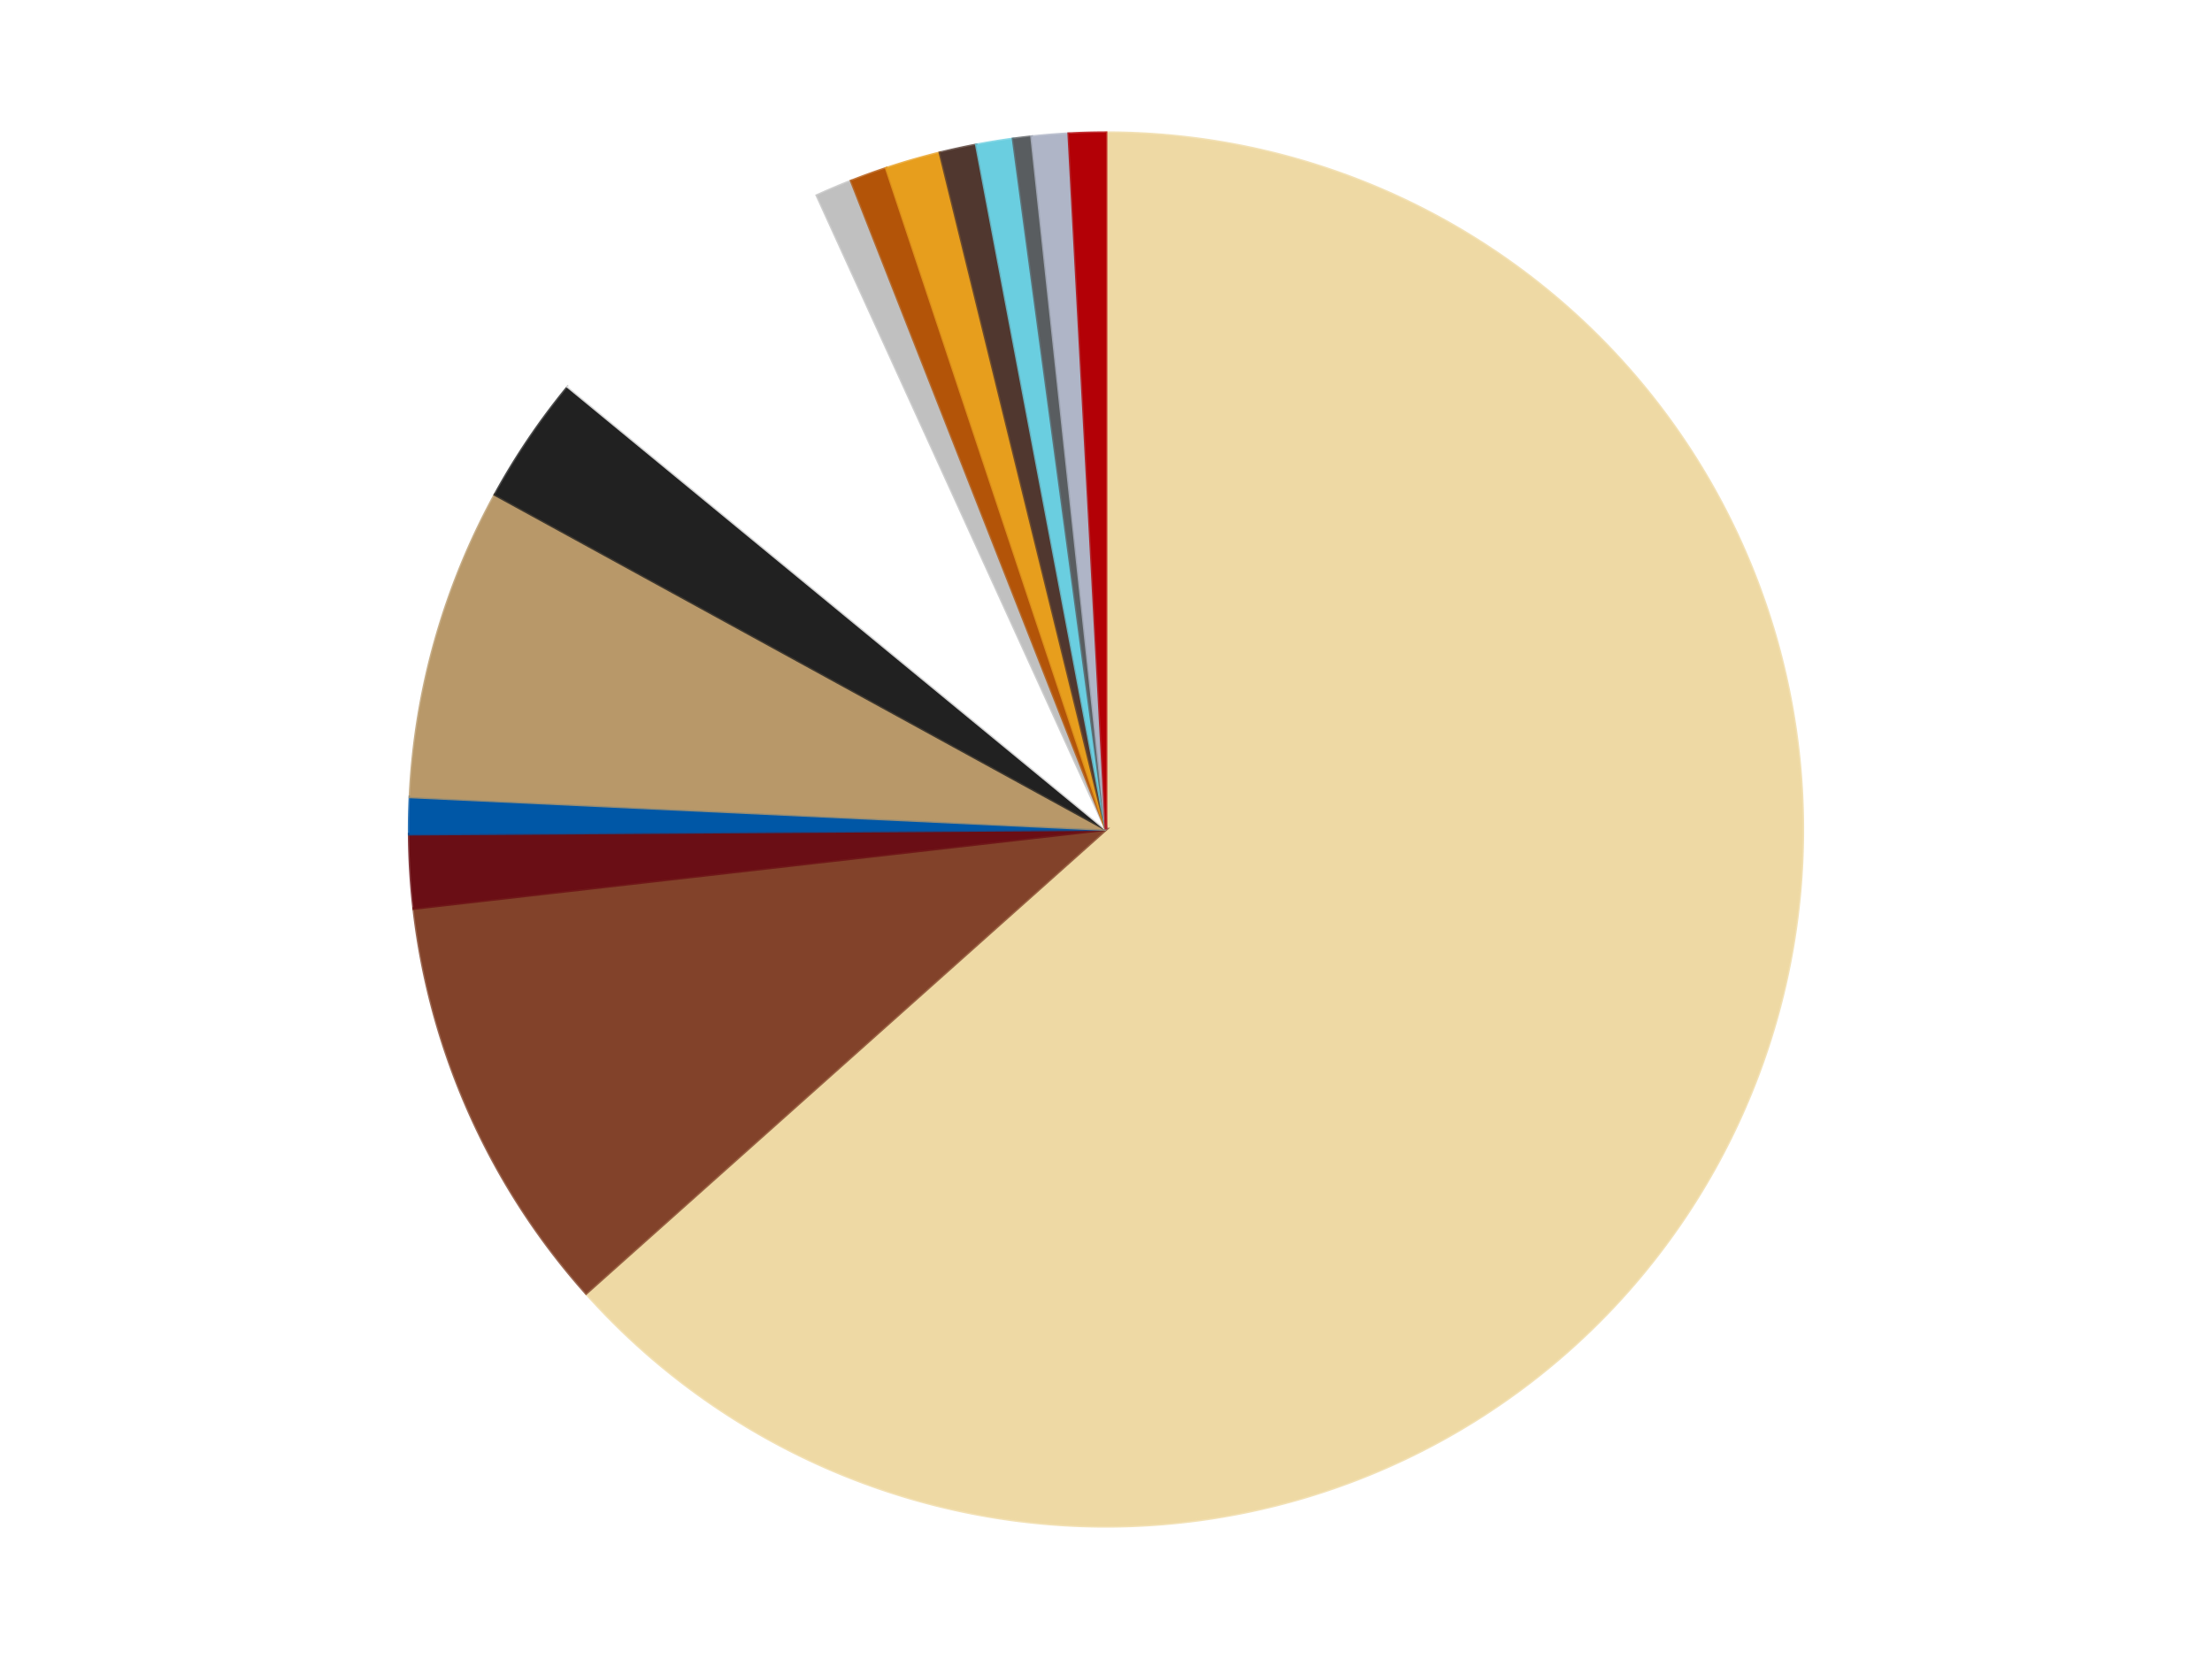
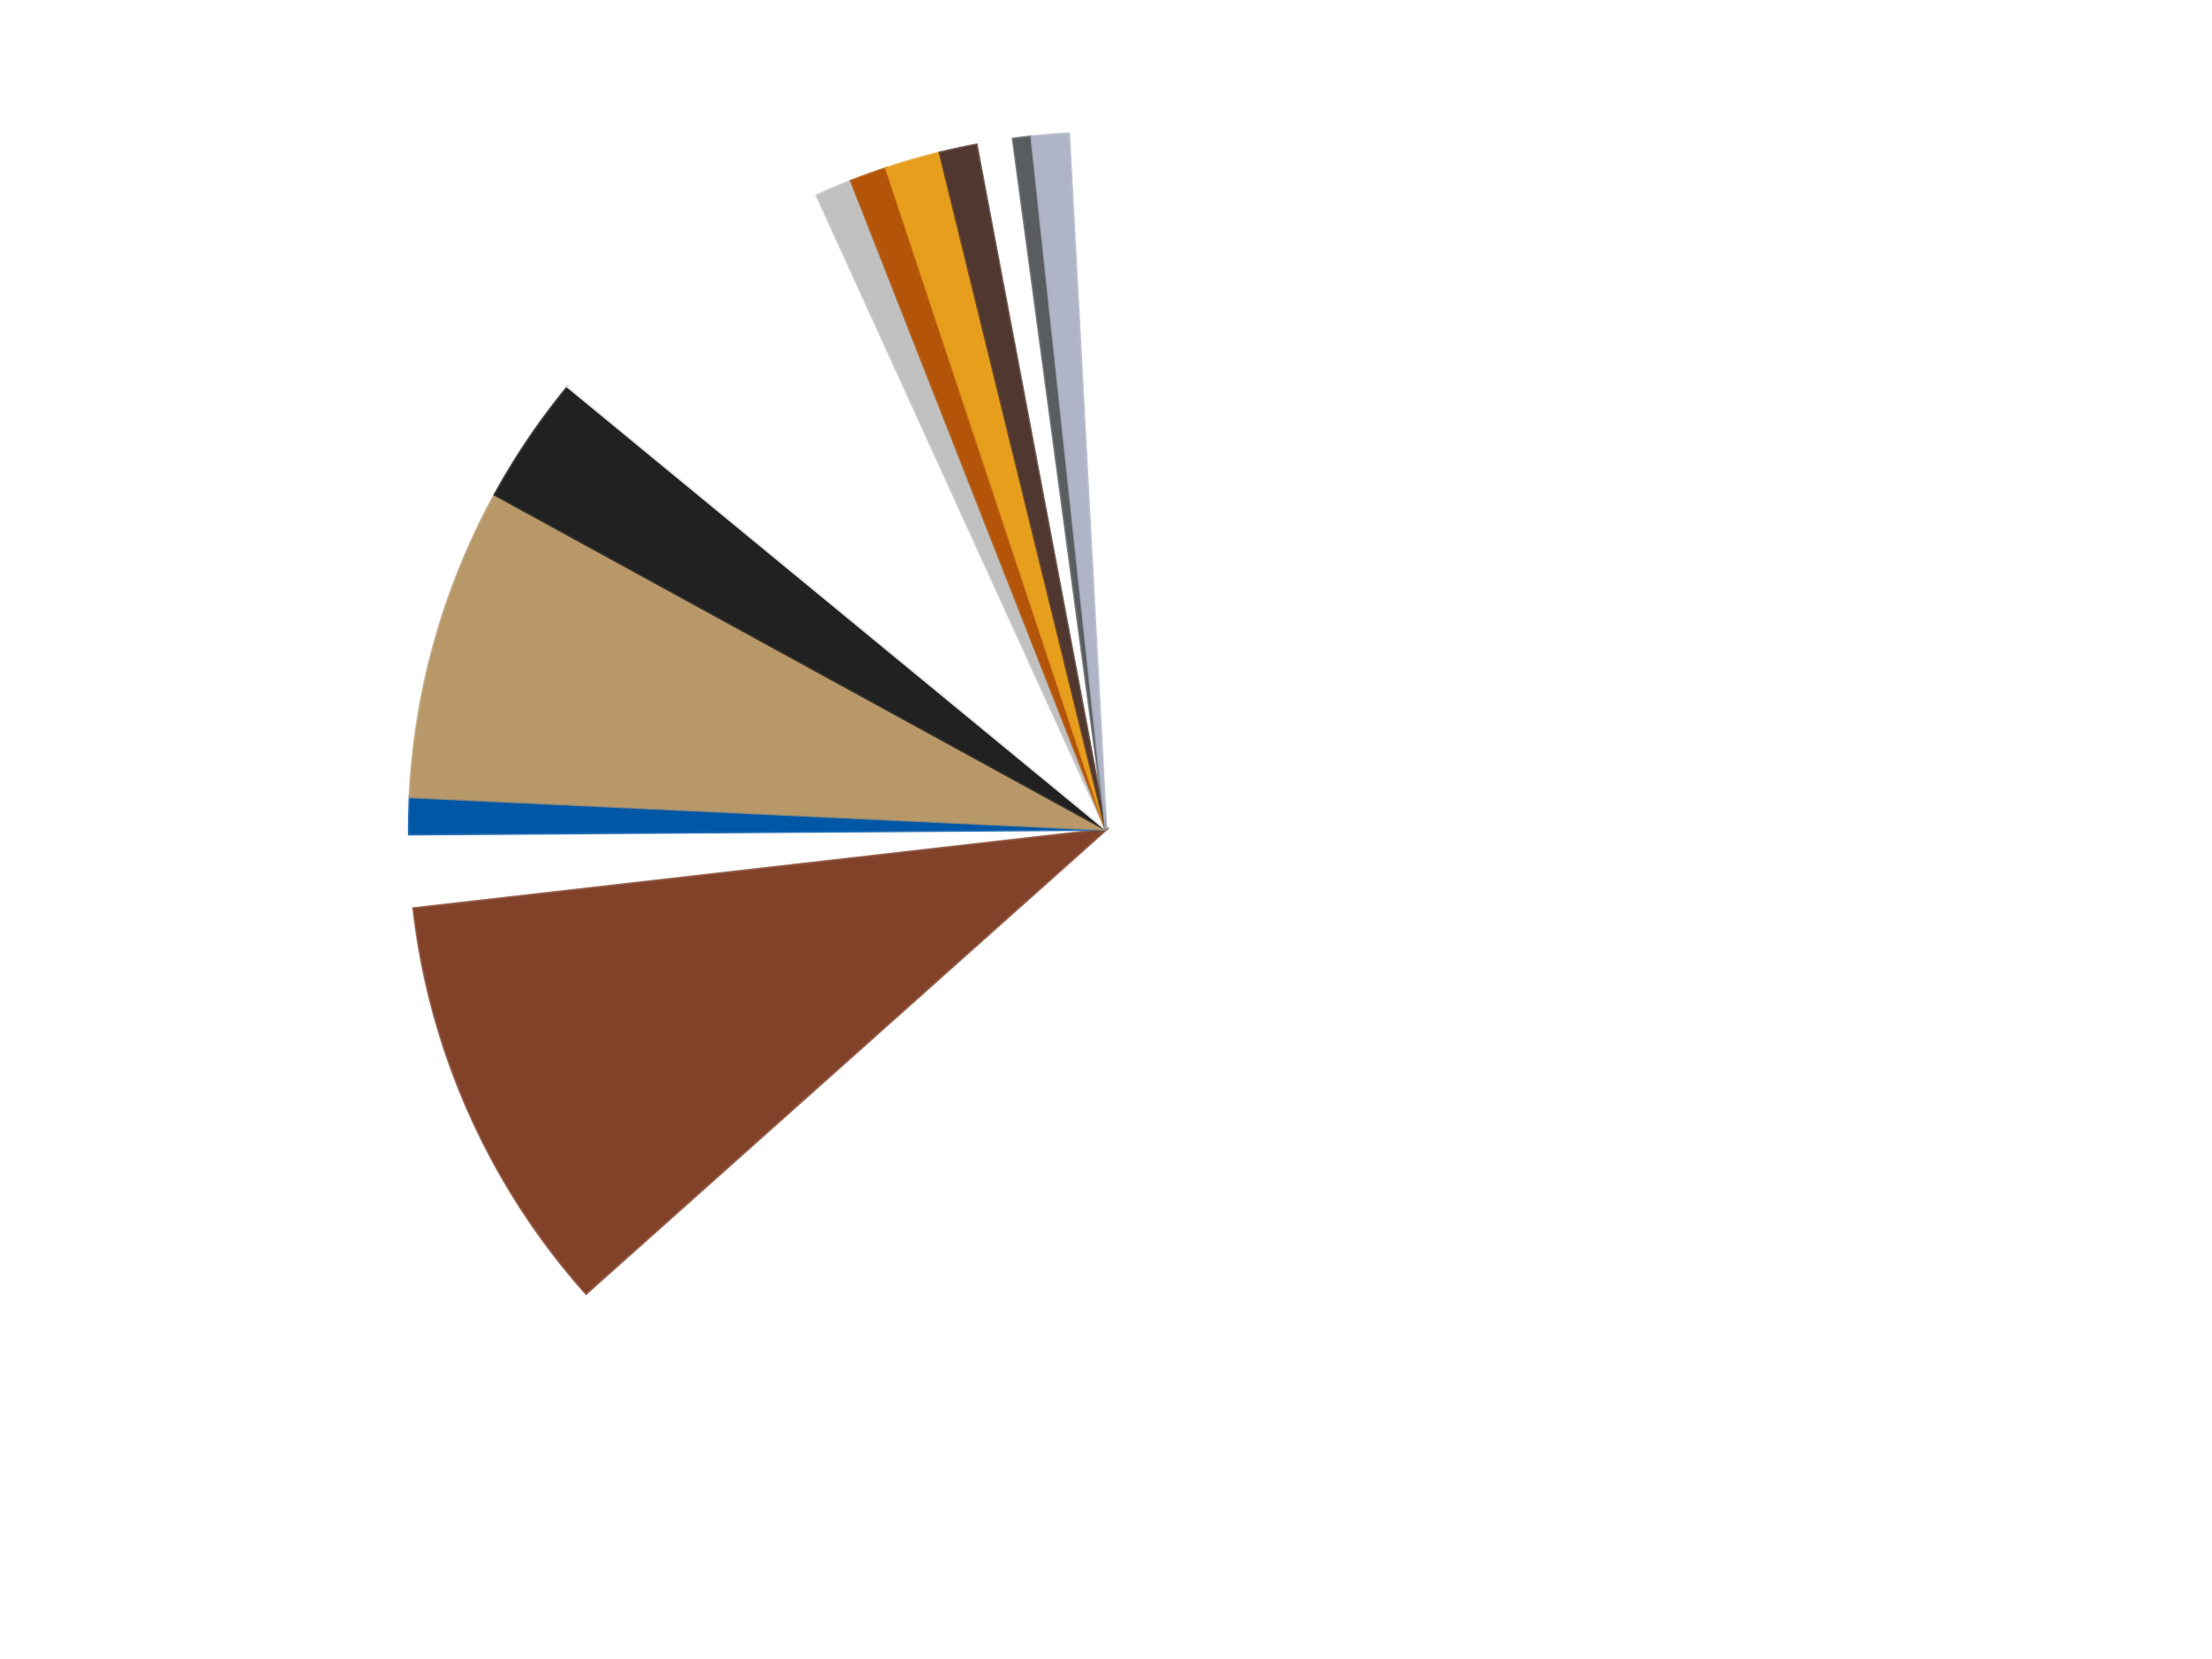
<svg xmlns="http://www.w3.org/2000/svg" xmlns:xlink="http://www.w3.org/1999/xlink" id="chart-f6091d59-74ef-411b-8963-98d8df58247c" class="pygal-chart" viewBox="0 0 800 600">
  <defs>
    <style type="text/css">#chart-f6091d59-74ef-411b-8963-98d8df58247c{-webkit-user-select:none;-webkit-font-smoothing:antialiased;font-family:Consolas,"Liberation Mono",Menlo,Courier,monospace}#chart-f6091d59-74ef-411b-8963-98d8df58247c .title{font-family:Consolas,"Liberation Mono",Menlo,Courier,monospace;font-size:16px}#chart-f6091d59-74ef-411b-8963-98d8df58247c .legends .legend text{font-family:Consolas,"Liberation Mono",Menlo,Courier,monospace;font-size:14px}#chart-f6091d59-74ef-411b-8963-98d8df58247c .axis text{font-family:Consolas,"Liberation Mono",Menlo,Courier,monospace;font-size:10px}#chart-f6091d59-74ef-411b-8963-98d8df58247c .axis text.major{font-family:Consolas,"Liberation Mono",Menlo,Courier,monospace;font-size:10px}#chart-f6091d59-74ef-411b-8963-98d8df58247c .text-overlay text.value{font-family:Consolas,"Liberation Mono",Menlo,Courier,monospace;font-size:16px}#chart-f6091d59-74ef-411b-8963-98d8df58247c .text-overlay text.label{font-family:Consolas,"Liberation Mono",Menlo,Courier,monospace;font-size:10px}#chart-f6091d59-74ef-411b-8963-98d8df58247c .tooltip{font-family:Consolas,"Liberation Mono",Menlo,Courier,monospace;font-size:14px}#chart-f6091d59-74ef-411b-8963-98d8df58247c text.no_data{font-family:Consolas,"Liberation Mono",Menlo,Courier,monospace;font-size:64px}
#chart-f6091d59-74ef-411b-8963-98d8df58247c{background-color:transparent}#chart-f6091d59-74ef-411b-8963-98d8df58247c path,#chart-f6091d59-74ef-411b-8963-98d8df58247c line,#chart-f6091d59-74ef-411b-8963-98d8df58247c rect,#chart-f6091d59-74ef-411b-8963-98d8df58247c circle{-webkit-transition:150ms;-moz-transition:150ms;transition:150ms}#chart-f6091d59-74ef-411b-8963-98d8df58247c .graph &gt; .background{fill:transparent}#chart-f6091d59-74ef-411b-8963-98d8df58247c .plot &gt; .background{fill:transparent}#chart-f6091d59-74ef-411b-8963-98d8df58247c .graph{fill:rgba(0,0,0,.87)}#chart-f6091d59-74ef-411b-8963-98d8df58247c text.no_data{fill:rgba(0,0,0,1)}#chart-f6091d59-74ef-411b-8963-98d8df58247c .title{fill:rgba(0,0,0,1)}#chart-f6091d59-74ef-411b-8963-98d8df58247c .legends .legend text{fill:rgba(0,0,0,.87)}#chart-f6091d59-74ef-411b-8963-98d8df58247c .legends .legend:hover text{fill:rgba(0,0,0,1)}#chart-f6091d59-74ef-411b-8963-98d8df58247c .axis .line{stroke:rgba(0,0,0,1)}#chart-f6091d59-74ef-411b-8963-98d8df58247c .axis .guide.line{stroke:rgba(0,0,0,.54)}#chart-f6091d59-74ef-411b-8963-98d8df58247c .axis .major.line{stroke:rgba(0,0,0,.87)}#chart-f6091d59-74ef-411b-8963-98d8df58247c .axis text.major{fill:rgba(0,0,0,1)}#chart-f6091d59-74ef-411b-8963-98d8df58247c .axis.y .guides:hover .guide.line,#chart-f6091d59-74ef-411b-8963-98d8df58247c .line-graph .axis.x .guides:hover .guide.line,#chart-f6091d59-74ef-411b-8963-98d8df58247c .stackedline-graph .axis.x .guides:hover .guide.line,#chart-f6091d59-74ef-411b-8963-98d8df58247c .xy-graph .axis.x .guides:hover .guide.line{stroke:rgba(0,0,0,1)}#chart-f6091d59-74ef-411b-8963-98d8df58247c .axis .guides:hover text{fill:rgba(0,0,0,1)}#chart-f6091d59-74ef-411b-8963-98d8df58247c .reactive{fill-opacity:1.0;stroke-opacity:.8;stroke-width:1}#chart-f6091d59-74ef-411b-8963-98d8df58247c .ci{stroke:rgba(0,0,0,.87)}#chart-f6091d59-74ef-411b-8963-98d8df58247c .reactive.active,#chart-f6091d59-74ef-411b-8963-98d8df58247c .active .reactive{fill-opacity:0.6;stroke-opacity:.9;stroke-width:4}#chart-f6091d59-74ef-411b-8963-98d8df58247c .ci .reactive.active{stroke-width:1.5}#chart-f6091d59-74ef-411b-8963-98d8df58247c .series text{fill:rgba(0,0,0,1)}#chart-f6091d59-74ef-411b-8963-98d8df58247c .tooltip rect{fill:transparent;stroke:rgba(0,0,0,1);-webkit-transition:opacity 150ms;-moz-transition:opacity 150ms;transition:opacity 150ms}#chart-f6091d59-74ef-411b-8963-98d8df58247c .tooltip .label{fill:rgba(0,0,0,.87)}#chart-f6091d59-74ef-411b-8963-98d8df58247c .tooltip .label{fill:rgba(0,0,0,.87)}#chart-f6091d59-74ef-411b-8963-98d8df58247c .tooltip .legend{font-size:.8em;fill:rgba(0,0,0,.54)}#chart-f6091d59-74ef-411b-8963-98d8df58247c .tooltip .x_label{font-size:.6em;fill:rgba(0,0,0,1)}#chart-f6091d59-74ef-411b-8963-98d8df58247c .tooltip .xlink{font-size:.5em;text-decoration:underline}#chart-f6091d59-74ef-411b-8963-98d8df58247c .tooltip .value{font-size:1.5em}#chart-f6091d59-74ef-411b-8963-98d8df58247c .bound{font-size:.5em}#chart-f6091d59-74ef-411b-8963-98d8df58247c .max-value{font-size:.75em;fill:rgba(0,0,0,.54)}#chart-f6091d59-74ef-411b-8963-98d8df58247c .map-element{fill:transparent;stroke:rgba(0,0,0,.54) !important}#chart-f6091d59-74ef-411b-8963-98d8df58247c .map-element .reactive{fill-opacity:inherit;stroke-opacity:inherit}#chart-f6091d59-74ef-411b-8963-98d8df58247c .color-0,#chart-f6091d59-74ef-411b-8963-98d8df58247c .color-0 a:visited{stroke:#F44336;fill:#F44336}#chart-f6091d59-74ef-411b-8963-98d8df58247c .color-1,#chart-f6091d59-74ef-411b-8963-98d8df58247c .color-1 a:visited{stroke:#3F51B5;fill:#3F51B5}#chart-f6091d59-74ef-411b-8963-98d8df58247c .color-2,#chart-f6091d59-74ef-411b-8963-98d8df58247c .color-2 a:visited{stroke:#009688;fill:#009688}#chart-f6091d59-74ef-411b-8963-98d8df58247c .color-3,#chart-f6091d59-74ef-411b-8963-98d8df58247c .color-3 a:visited{stroke:#FFC107;fill:#FFC107}#chart-f6091d59-74ef-411b-8963-98d8df58247c .color-4,#chart-f6091d59-74ef-411b-8963-98d8df58247c .color-4 a:visited{stroke:#FF5722;fill:#FF5722}#chart-f6091d59-74ef-411b-8963-98d8df58247c .color-5,#chart-f6091d59-74ef-411b-8963-98d8df58247c .color-5 a:visited{stroke:#9C27B0;fill:#9C27B0}#chart-f6091d59-74ef-411b-8963-98d8df58247c .color-6,#chart-f6091d59-74ef-411b-8963-98d8df58247c .color-6 a:visited{stroke:#03A9F4;fill:#03A9F4}#chart-f6091d59-74ef-411b-8963-98d8df58247c .color-7,#chart-f6091d59-74ef-411b-8963-98d8df58247c .color-7 a:visited{stroke:#8BC34A;fill:#8BC34A}#chart-f6091d59-74ef-411b-8963-98d8df58247c .color-8,#chart-f6091d59-74ef-411b-8963-98d8df58247c .color-8 a:visited{stroke:#FF9800;fill:#FF9800}#chart-f6091d59-74ef-411b-8963-98d8df58247c .color-9,#chart-f6091d59-74ef-411b-8963-98d8df58247c .color-9 a:visited{stroke:#E91E63;fill:#E91E63}#chart-f6091d59-74ef-411b-8963-98d8df58247c .color-10,#chart-f6091d59-74ef-411b-8963-98d8df58247c .color-10 a:visited{stroke:#2196F3;fill:#2196F3}#chart-f6091d59-74ef-411b-8963-98d8df58247c .color-11,#chart-f6091d59-74ef-411b-8963-98d8df58247c .color-11 a:visited{stroke:#4CAF50;fill:#4CAF50}#chart-f6091d59-74ef-411b-8963-98d8df58247c .color-12,#chart-f6091d59-74ef-411b-8963-98d8df58247c .color-12 a:visited{stroke:#FFEB3B;fill:#FFEB3B}#chart-f6091d59-74ef-411b-8963-98d8df58247c .color-13,#chart-f6091d59-74ef-411b-8963-98d8df58247c .color-13 a:visited{stroke:#673AB7;fill:#673AB7}#chart-f6091d59-74ef-411b-8963-98d8df58247c .color-14,#chart-f6091d59-74ef-411b-8963-98d8df58247c .color-14 a:visited{stroke:#00BCD4;fill:#00BCD4}#chart-f6091d59-74ef-411b-8963-98d8df58247c .text-overlay .color-0 text{fill:black}#chart-f6091d59-74ef-411b-8963-98d8df58247c .text-overlay .color-1 text{fill:black}#chart-f6091d59-74ef-411b-8963-98d8df58247c .text-overlay .color-2 text{fill:black}#chart-f6091d59-74ef-411b-8963-98d8df58247c .text-overlay .color-3 text{fill:black}#chart-f6091d59-74ef-411b-8963-98d8df58247c .text-overlay .color-4 text{fill:black}#chart-f6091d59-74ef-411b-8963-98d8df58247c .text-overlay .color-5 text{fill:black}#chart-f6091d59-74ef-411b-8963-98d8df58247c .text-overlay .color-6 text{fill:black}#chart-f6091d59-74ef-411b-8963-98d8df58247c .text-overlay .color-7 text{fill:black}#chart-f6091d59-74ef-411b-8963-98d8df58247c .text-overlay .color-8 text{fill:black}#chart-f6091d59-74ef-411b-8963-98d8df58247c .text-overlay .color-9 text{fill:black}#chart-f6091d59-74ef-411b-8963-98d8df58247c .text-overlay .color-10 text{fill:black}#chart-f6091d59-74ef-411b-8963-98d8df58247c .text-overlay .color-11 text{fill:black}#chart-f6091d59-74ef-411b-8963-98d8df58247c .text-overlay .color-12 text{fill:black}#chart-f6091d59-74ef-411b-8963-98d8df58247c .text-overlay .color-13 text{fill:black}#chart-f6091d59-74ef-411b-8963-98d8df58247c .text-overlay .color-14 text{fill:black}
#chart-f6091d59-74ef-411b-8963-98d8df58247c text.no_data{text-anchor:middle}#chart-f6091d59-74ef-411b-8963-98d8df58247c .guide.line{fill:none}#chart-f6091d59-74ef-411b-8963-98d8df58247c .centered{text-anchor:middle}#chart-f6091d59-74ef-411b-8963-98d8df58247c .title{text-anchor:middle}#chart-f6091d59-74ef-411b-8963-98d8df58247c .legends .legend text{fill-opacity:1}#chart-f6091d59-74ef-411b-8963-98d8df58247c .axis.x text{text-anchor:middle}#chart-f6091d59-74ef-411b-8963-98d8df58247c .axis.x:not(.web) text[transform]{text-anchor:start}#chart-f6091d59-74ef-411b-8963-98d8df58247c .axis.x:not(.web) text[transform].backwards{text-anchor:end}#chart-f6091d59-74ef-411b-8963-98d8df58247c .axis.y text{text-anchor:end}#chart-f6091d59-74ef-411b-8963-98d8df58247c .axis.y text[transform].backwards{text-anchor:start}#chart-f6091d59-74ef-411b-8963-98d8df58247c .axis.y2 text{text-anchor:start}#chart-f6091d59-74ef-411b-8963-98d8df58247c .axis.y2 text[transform].backwards{text-anchor:end}#chart-f6091d59-74ef-411b-8963-98d8df58247c .axis .guide.line{stroke-dasharray:4,4;stroke:black}#chart-f6091d59-74ef-411b-8963-98d8df58247c .axis .major.guide.line{stroke-dasharray:6,6;stroke:black}#chart-f6091d59-74ef-411b-8963-98d8df58247c .horizontal .axis.y .guide.line,#chart-f6091d59-74ef-411b-8963-98d8df58247c .horizontal .axis.y2 .guide.line,#chart-f6091d59-74ef-411b-8963-98d8df58247c .vertical .axis.x .guide.line{opacity:0}#chart-f6091d59-74ef-411b-8963-98d8df58247c .horizontal .axis.always_show .guide.line,#chart-f6091d59-74ef-411b-8963-98d8df58247c .vertical .axis.always_show .guide.line{opacity:1 !important}#chart-f6091d59-74ef-411b-8963-98d8df58247c .axis.y .guides:hover .guide.line,#chart-f6091d59-74ef-411b-8963-98d8df58247c .axis.y2 .guides:hover .guide.line,#chart-f6091d59-74ef-411b-8963-98d8df58247c .axis.x .guides:hover .guide.line{opacity:1}#chart-f6091d59-74ef-411b-8963-98d8df58247c .axis .guides:hover text{opacity:1}#chart-f6091d59-74ef-411b-8963-98d8df58247c .nofill{fill:none}#chart-f6091d59-74ef-411b-8963-98d8df58247c .subtle-fill{fill-opacity:.2}#chart-f6091d59-74ef-411b-8963-98d8df58247c .dot{stroke-width:1px;fill-opacity:1;stroke-opacity:1}#chart-f6091d59-74ef-411b-8963-98d8df58247c .dot.active{stroke-width:5px}#chart-f6091d59-74ef-411b-8963-98d8df58247c .dot.negative{fill:transparent}#chart-f6091d59-74ef-411b-8963-98d8df58247c text,#chart-f6091d59-74ef-411b-8963-98d8df58247c tspan{stroke:none !important}#chart-f6091d59-74ef-411b-8963-98d8df58247c .series text.active{opacity:1}#chart-f6091d59-74ef-411b-8963-98d8df58247c .tooltip rect{fill-opacity:.95;stroke-width:.5}#chart-f6091d59-74ef-411b-8963-98d8df58247c .tooltip text{fill-opacity:1}#chart-f6091d59-74ef-411b-8963-98d8df58247c .showable{visibility:hidden}#chart-f6091d59-74ef-411b-8963-98d8df58247c .showable.shown{visibility:visible}#chart-f6091d59-74ef-411b-8963-98d8df58247c .gauge-background{fill:rgba(229,229,229,1);stroke:none}#chart-f6091d59-74ef-411b-8963-98d8df58247c .bg-lines{stroke:transparent;stroke-width:2px}</style>
    <script type="text/javascript">window.pygal = window.pygal || {};window.pygal.config = window.pygal.config || {};window.pygal.config['f6091d59-74ef-411b-8963-98d8df58247c'] = {"allow_interruptions": false, "box_mode": "extremes", "classes": ["pygal-chart"], "css": ["file://style.css", "file://graph.css"], "defs": [], "disable_xml_declaration": false, "dots_size": 2.5, "dynamic_print_values": false, "explicit_size": false, "fill": false, "force_uri_protocol": "https", "formatter": null, "half_pie": false, "height": 600, "include_x_axis": false, "inner_radius": 0, "interpolate": null, "interpolation_parameters": {}, "interpolation_precision": 250, "inverse_y_axis": false, "js": ["//kozea.github.io/pygal.js/2.0.x/pygal-tooltips.min.js"], "legend_at_bottom": false, "legend_at_bottom_columns": null, "legend_box_size": 12, "logarithmic": false, "margin": 20, "margin_bottom": null, "margin_left": null, "margin_right": null, "margin_top": null, "max_scale": 16, "min_scale": 4, "missing_value_fill_truncation": "x", "no_data_text": "No data", "no_prefix": false, "order_min": null, "pretty_print": false, "print_labels": false, "print_values": false, "print_values_position": "center", "print_zeroes": true, "range": null, "rounded_bars": null, "secondary_range": null, "show_dots": true, "show_legend": false, "show_minor_x_labels": true, "show_minor_y_labels": true, "show_only_major_dots": false, "show_x_guides": false, "show_x_labels": true, "show_y_guides": true, "show_y_labels": true, "spacing": 10, "stack_from_top": false, "strict": false, "stroke": true, "stroke_style": null, "style": {"background": "transparent", "ci_colors": [], "colors": ["#F44336", "#3F51B5", "#009688", "#FFC107", "#FF5722", "#9C27B0", "#03A9F4", "#8BC34A", "#FF9800", "#E91E63", "#2196F3", "#4CAF50", "#FFEB3B", "#673AB7", "#00BCD4", "#CDDC39", "#9E9E9E", "#607D8B"], "dot_opacity": "1", "font_family": "Consolas, \"Liberation Mono\", Menlo, Courier, monospace", "foreground": "rgba(0, 0, 0, .87)", "foreground_strong": "rgba(0, 0, 0, 1)", "foreground_subtle": "rgba(0, 0, 0, .54)", "guide_stroke_color": "black", "guide_stroke_dasharray": "4,4", "label_font_family": "Consolas, \"Liberation Mono\", Menlo, Courier, monospace", "label_font_size": 10, "legend_font_family": "Consolas, \"Liberation Mono\", Menlo, Courier, monospace", "legend_font_size": 14, "major_guide_stroke_color": "black", "major_guide_stroke_dasharray": "6,6", "major_label_font_family": "Consolas, \"Liberation Mono\", Menlo, Courier, monospace", "major_label_font_size": 10, "no_data_font_family": "Consolas, \"Liberation Mono\", Menlo, Courier, monospace", "no_data_font_size": 64, "opacity": "1.0", "opacity_hover": "0.6", "plot_background": "transparent", "stroke_opacity": ".8", "stroke_opacity_hover": ".9", "stroke_width": "1", "stroke_width_hover": "4", "title_font_family": "Consolas, \"Liberation Mono\", Menlo, Courier, monospace", "title_font_size": 16, "tooltip_font_family": "Consolas, \"Liberation Mono\", Menlo, Courier, monospace", "tooltip_font_size": 14, "transition": "150ms", "value_background": "rgba(229, 229, 229, 1)", "value_colors": [], "value_font_family": "Consolas, \"Liberation Mono\", Menlo, Courier, monospace", "value_font_size": 16, "value_label_font_family": "Consolas, \"Liberation Mono\", Menlo, Courier, monospace", "value_label_font_size": 10}, "title": null, "tooltip_border_radius": 0, "tooltip_fancy_mode": true, "truncate_label": null, "truncate_legend": null, "width": 800, "x_label_rotation": 0, "x_labels": null, "x_labels_major": null, "x_labels_major_count": null, "x_labels_major_every": null, "x_title": null, "xrange": null, "y_label_rotation": 0, "y_labels": null, "y_labels_major": null, "y_labels_major_count": null, "y_labels_major_every": null, "y_title": null, "zero": 0, "legends": ["Tan", "Reddish Brown", "Dark Red", "Blue", "Dark Tan", "Black", "White", "Metallic Silver", "Dark Orange", "Pearl Gold", "Dark Brown", "Medium Azure", "Dark Bluish Gray", "Light Bluish Gray", "Red"]}</script>
    <script type="text/javascript" xlink:href="https://kozea.github.io/pygal.js/2.0.x/pygal-tooltips.min.js" />
  </defs>
  <title>Pygal</title>
  <g class="graph pie-graph vertical">
    <rect x="0" y="0" width="800" height="600" class="background" />
    <g transform="translate(20, 20)" class="plot">
      <rect x="0" y="0" width="760" height="560" class="background" />
      <g class="series serie-0 color-0">
        <g class="slices">
          <g class="slice" style="fill: #EED9A4; stroke: #EED9A4">
-             <path d="M380 28 A252 252 0 1 1 191.978 447.785 L380 280 A0 0 0 1 0 380 280 z" class="slice reactive tooltip-trigger" />
            <desc class="value">149</desc>
            <desc class="x centered">494.99225558417385</desc>
            <desc class="y centered">331.50515659294746</desc>
          </g>
        </g>
      </g>
      <g class="series serie-1 color-1">
        <g class="slices">
          <g class="slice" style="fill: #82422A; stroke: #82422A">
            <path d="M191.978 447.785 A252 252 0 0 1 129.625 308.574 L380 280 A0 0 0 0 0 380 280 z" class="slice reactive tooltip-trigger" />
            <desc class="value">23</desc>
            <desc class="x centered">265.00774441582615</desc>
            <desc class="y centered">331.50515659294746</desc>
          </g>
        </g>
      </g>
      <g class="series serie-2 color-2">
        <g class="slices">
          <g class="slice" style="fill: #6A0E15; stroke: #6A0E15">
-             <path d="M129.625 308.574 A252 252 0 0 1 128.006 281.684 L380 280 A0 0 0 0 0 380 280 z" class="slice reactive tooltip-trigger" />
            <desc class="value">4</desc>
            <desc class="x centered">254.22792849231945</desc>
            <desc class="y centered">287.57535666928595</desc>
          </g>
        </g>
      </g>
      <g class="series serie-3 color-3">
        <g class="slices">
          <g class="slice" style="fill: #0057A6; stroke: #0057A6">
            <path d="M128.006 281.684 A252 252 0 0 1 128.276 268.213 L380 280 A0 0 0 0 0 380 280 z" class="slice reactive tooltip-trigger" />
            <desc class="value">2</desc>
            <desc class="x centered">254.02533217826036</desc>
            <desc class="y centered">277.4735267263721</desc>
          </g>
        </g>
      </g>
      <g class="series serie-4 color-4">
        <g class="slices">
          <g class="slice" style="fill: #B89869; stroke: #B89869">
            <path d="M128.276 268.213 A252 252 0 0 1 159.009 158.893 L380 280 A0 0 0 0 0 380 280 z" class="slice reactive tooltip-trigger" />
            <desc class="value">17</desc>
            <desc class="x centered">258.70210616466665</desc>
            <desc class="y centered">245.89983942688536</desc>
          </g>
        </g>
      </g>
      <g class="series serie-5 color-5">
        <g class="slices">
          <g class="slice" style="fill: #212121; stroke: #212121">
            <path d="M159.009 158.893 A252 252 0 0 1 185.402 119.889 L380 280 A0 0 0 0 0 380 280 z" class="slice reactive tooltip-trigger" />
            <desc class="value">7</desc>
            <desc class="x centered">275.6460388802103</desc>
            <desc class="y centered">209.38661034471275</desc>
          </g>
        </g>
      </g>
      <g class="series serie-6 color-6">
        <g class="slices">
          <g class="slice" style="fill: #FFFFFF; stroke: #FFFFFF">
            <path d="M185.402 119.889 A252 252 0 0 1 275.455 50.709 L380 280 A0 0 0 0 0 380 280 z" class="slice reactive tooltip-trigger" />
            <desc class="value">17</desc>
            <desc class="x centered">303.24039072651027</desc>
            <desc class="y centered">180.08022025554106</desc>
          </g>
        </g>
      </g>
      <g class="series serie-7 color-7">
        <g class="slices">
          <g class="slice" style="fill: #C0C0C0; stroke: #C0C0C0">
            <path d="M275.455 50.709 A252 252 0 0 1 287.859 45.449 L380 280 A0 0 0 0 0 380 280 z" class="slice reactive tooltip-trigger" />
            <desc class="value">2</desc>
            <desc class="x centered">330.8109513293997</desc>
            <desc class="y centered">163.99811427876995</desc>
          </g>
        </g>
      </g>
      <g class="series serie-8 color-8">
        <g class="slices">
          <g class="slice" style="fill: #B35408; stroke: #B35408">
            <path d="M287.859 45.449 A252 252 0 0 1 300.527 40.86 L380 280 A0 0 0 0 0 380 280 z" class="slice reactive tooltip-trigger" />
            <desc class="value">2</desc>
            <desc class="x centered">337.0813810775075</desc>
            <desc class="y centered">161.53484837393796</desc>
          </g>
        </g>
      </g>
      <g class="series serie-9 color-9">
        <g class="slices">
          <g class="slice" style="fill: #E79E1D; stroke: #E79E1D">
            <path d="M300.527 40.86 A252 252 0 0 1 319.944 35.261 L380 280 A0 0 0 0 0 380 280 z" class="slice reactive tooltip-trigger" />
            <desc class="value">3</desc>
            <desc class="x centered">345.08982304700794</desc>
            <desc class="y centered">158.93274784190902</desc>
          </g>
        </g>
      </g>
      <g class="series serie-10 color-10">
        <g class="slices">
          <g class="slice" style="fill: #50372F; stroke: #50372F">
            <path d="M319.944 35.261 A252 252 0 0 1 333.111 32.401 L380 280 A0 0 0 0 0 380 280 z" class="slice reactive tooltip-trigger" />
            <desc class="value">2</desc>
            <desc class="x centered">353.2541823413548</desc>
            <desc class="y centered">156.8713630475408</desc>
          </g>
        </g>
      </g>
      <g class="series serie-11 color-11">
        <g class="slices">
          <g class="slice" style="fill: #6ACEE0; stroke: #6ACEE0">
-             <path d="M333.111 32.401 A252 252 0 0 1 346.412 30.248 L380 280 A0 0 0 0 0 380 280 z" class="slice reactive tooltip-trigger" />
            <desc class="value">2</desc>
            <desc class="x centered">359.87344568812097</desc>
            <desc class="y centered">155.6178396572443</desc>
          </g>
        </g>
      </g>
      <g class="series serie-12 color-12">
        <g class="slices">
          <g class="slice" style="fill: #595D60; stroke: #595D60">
            <path d="M346.412 30.248 A252 252 0 0 1 353.1 29.44 L380 280 A0 0 0 0 0 380 280 z" class="slice reactive tooltip-trigger" />
            <desc class="value">1</desc>
            <desc class="x centered">364.8766936395934</desc>
            <desc class="y centered">154.91088934391897</desc>
          </g>
        </g>
      </g>
      <g class="series serie-13 color-13">
        <g class="slices">
          <g class="slice" style="fill: #AFB5C7; stroke: #AFB5C7">
            <path d="M353.1 29.44 A252 252 0 0 1 366.531 28.36 L380 280 A0 0 0 0 0 380 280 z" class="slice reactive tooltip-trigger" />
            <desc class="value">2</desc>
            <desc class="x centered">369.9042633549409</desc>
            <desc class="y centered">154.4051111645318</desc>
          </g>
        </g>
      </g>
      <g class="series serie-14 color-14">
        <g class="slices">
          <g class="slice" style="fill: #B30006; stroke: #B30006">
-             <path d="M366.531 28.36 A252 252 0 0 1 380 28 L380 280 A0 0 0 0 0 380 280 z" class="slice reactive tooltip-trigger" />
            <desc class="value">2</desc>
            <desc class="x centered">376.63154456227136</desc>
            <desc class="y centered">154.04503380984124</desc>
          </g>
        </g>
      </g>
    </g>
    <g class="titles" />
    <g transform="translate(20, 20)" class="plot overlay">
      <g class="series serie-0 color-0" />
      <g class="series serie-1 color-1" />
      <g class="series serie-2 color-2" />
      <g class="series serie-3 color-3" />
      <g class="series serie-4 color-4" />
      <g class="series serie-5 color-5" />
      <g class="series serie-6 color-6" />
      <g class="series serie-7 color-7" />
      <g class="series serie-8 color-8" />
      <g class="series serie-9 color-9" />
      <g class="series serie-10 color-10" />
      <g class="series serie-11 color-11" />
      <g class="series serie-12 color-12" />
      <g class="series serie-13 color-13" />
      <g class="series serie-14 color-14" />
    </g>
    <g transform="translate(20, 20)" class="plot text-overlay">
      <g class="series serie-0 color-0" />
      <g class="series serie-1 color-1" />
      <g class="series serie-2 color-2" />
      <g class="series serie-3 color-3" />
      <g class="series serie-4 color-4" />
      <g class="series serie-5 color-5" />
      <g class="series serie-6 color-6" />
      <g class="series serie-7 color-7" />
      <g class="series serie-8 color-8" />
      <g class="series serie-9 color-9" />
      <g class="series serie-10 color-10" />
      <g class="series serie-11 color-11" />
      <g class="series serie-12 color-12" />
      <g class="series serie-13 color-13" />
      <g class="series serie-14 color-14" />
    </g>
    <g transform="translate(20, 20)" class="plot tooltip-overlay">
      <g transform="translate(0 0)" style="opacity: 0" class="tooltip">
        <rect rx="0" ry="0" width="0" height="0" class="tooltip-box" />
        <g class="text" />
      </g>
    </g>
  </g>
</svg>